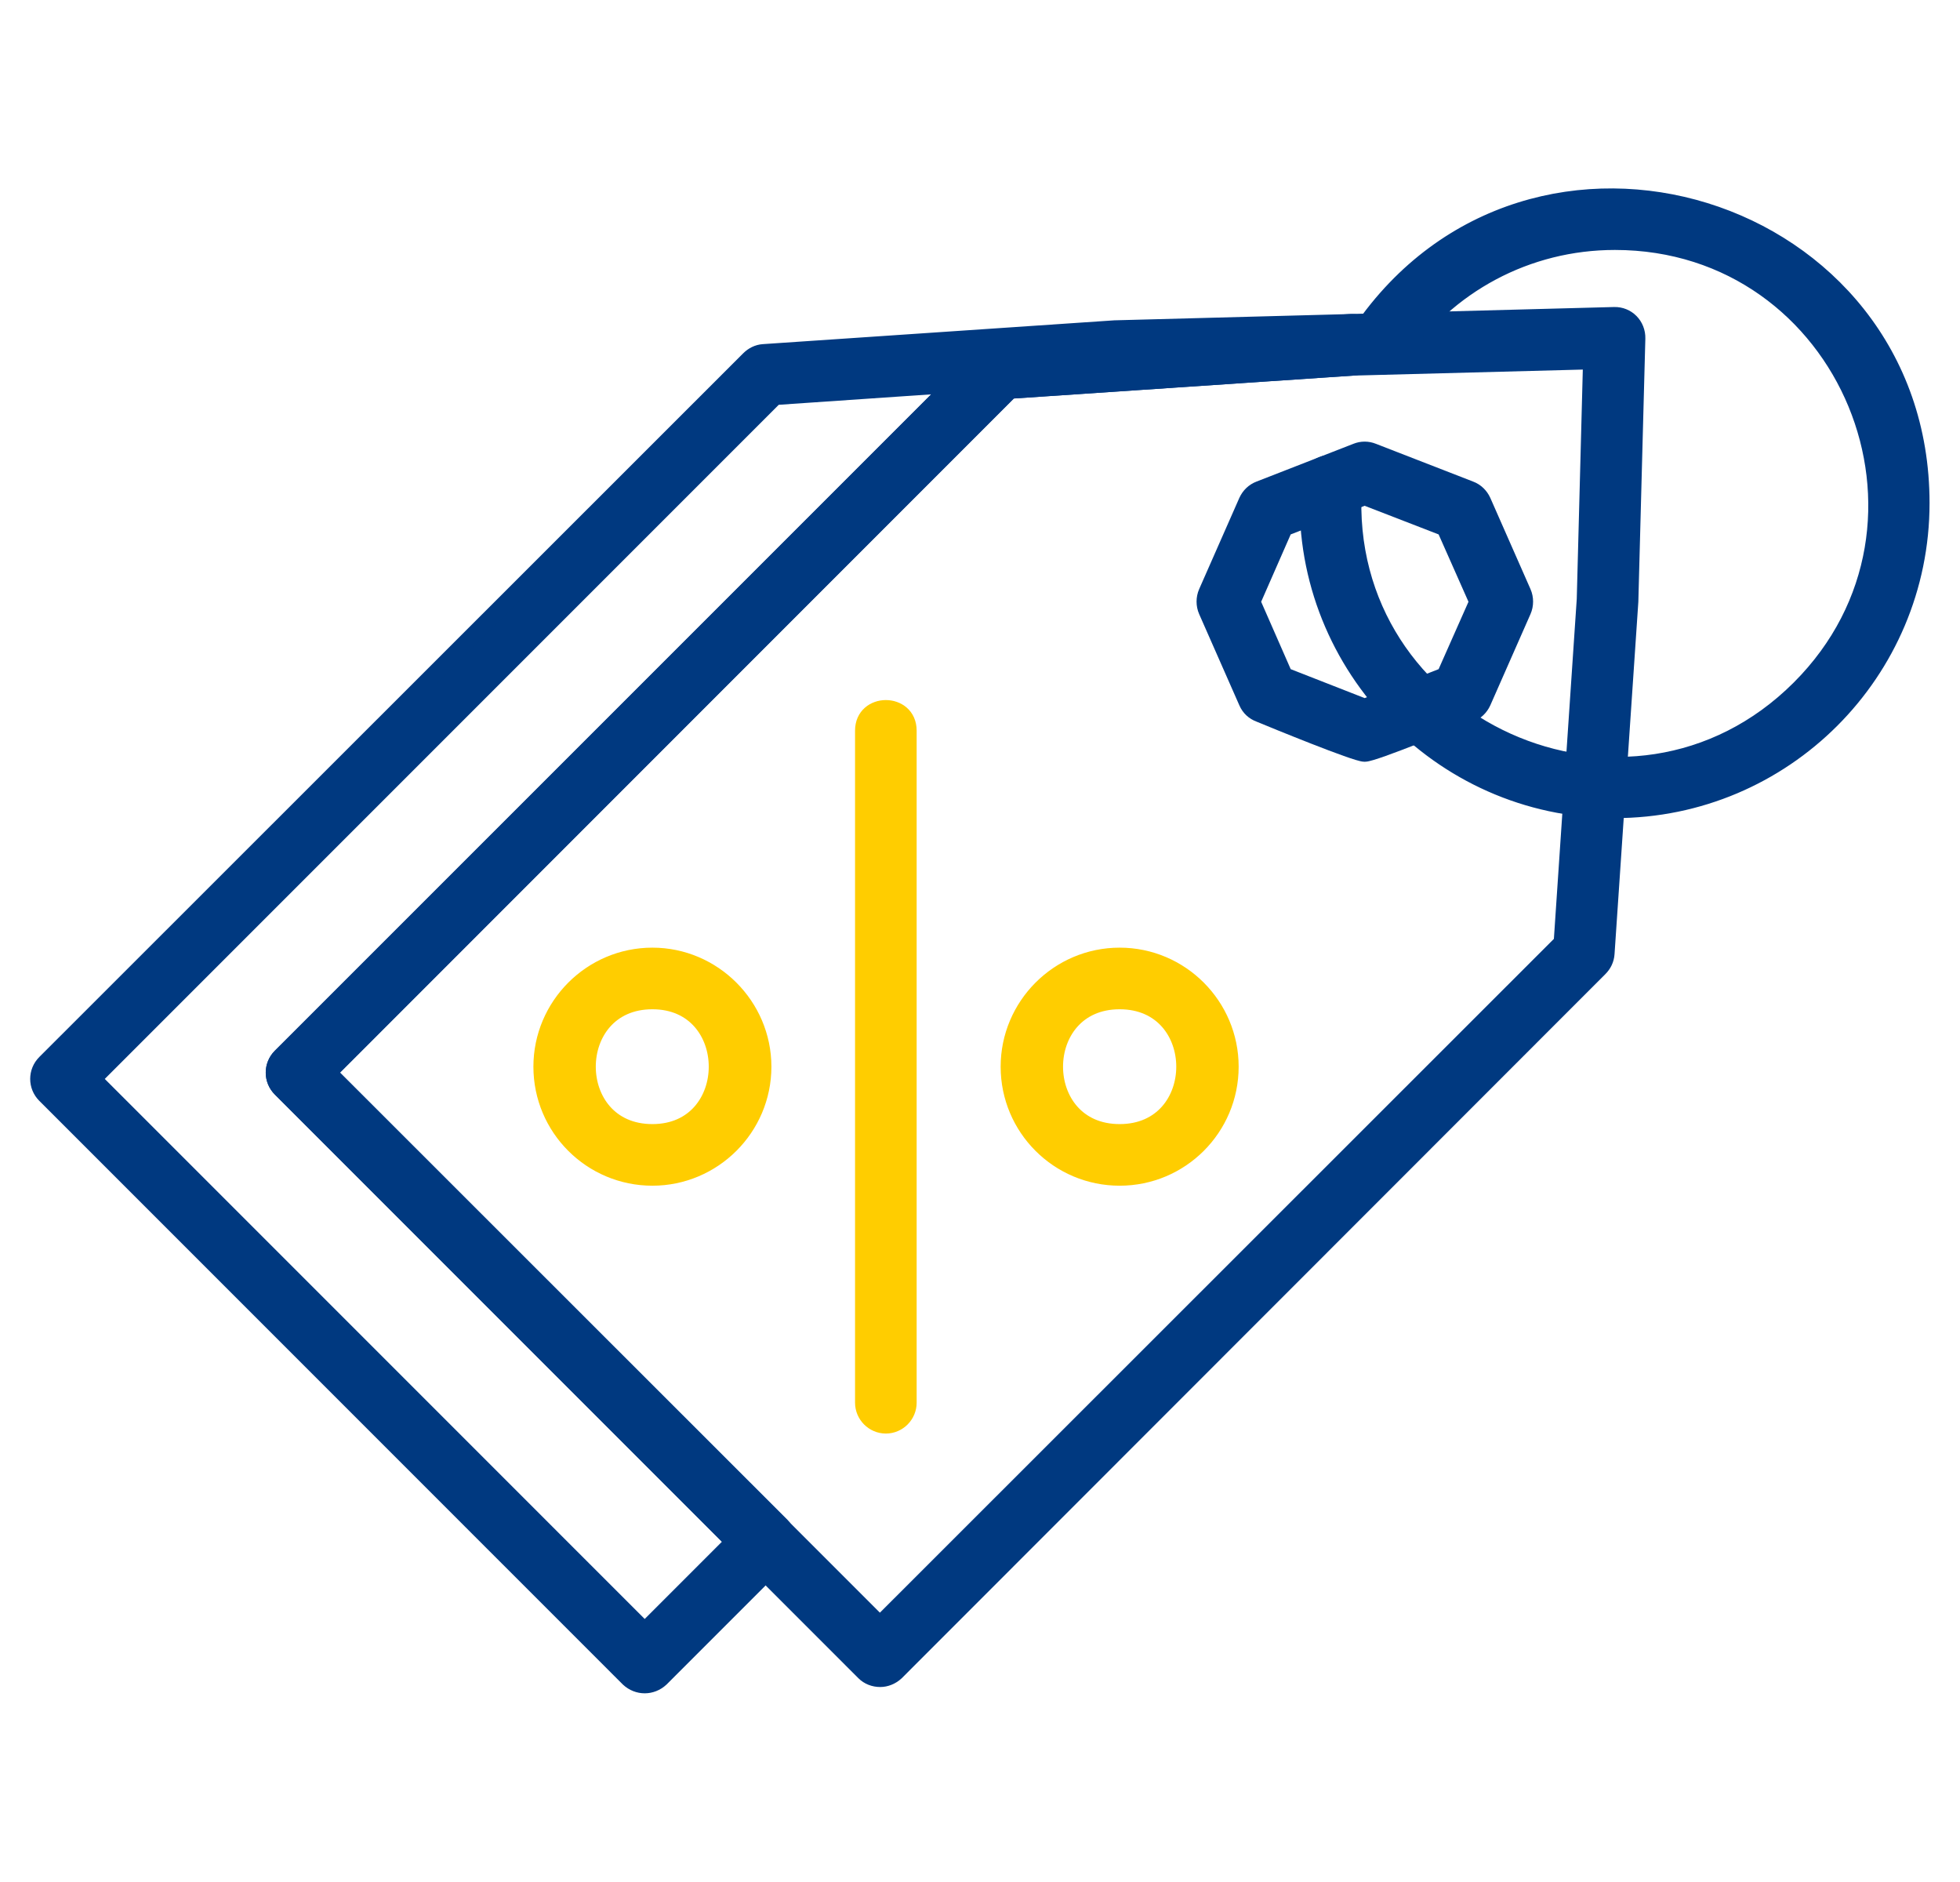
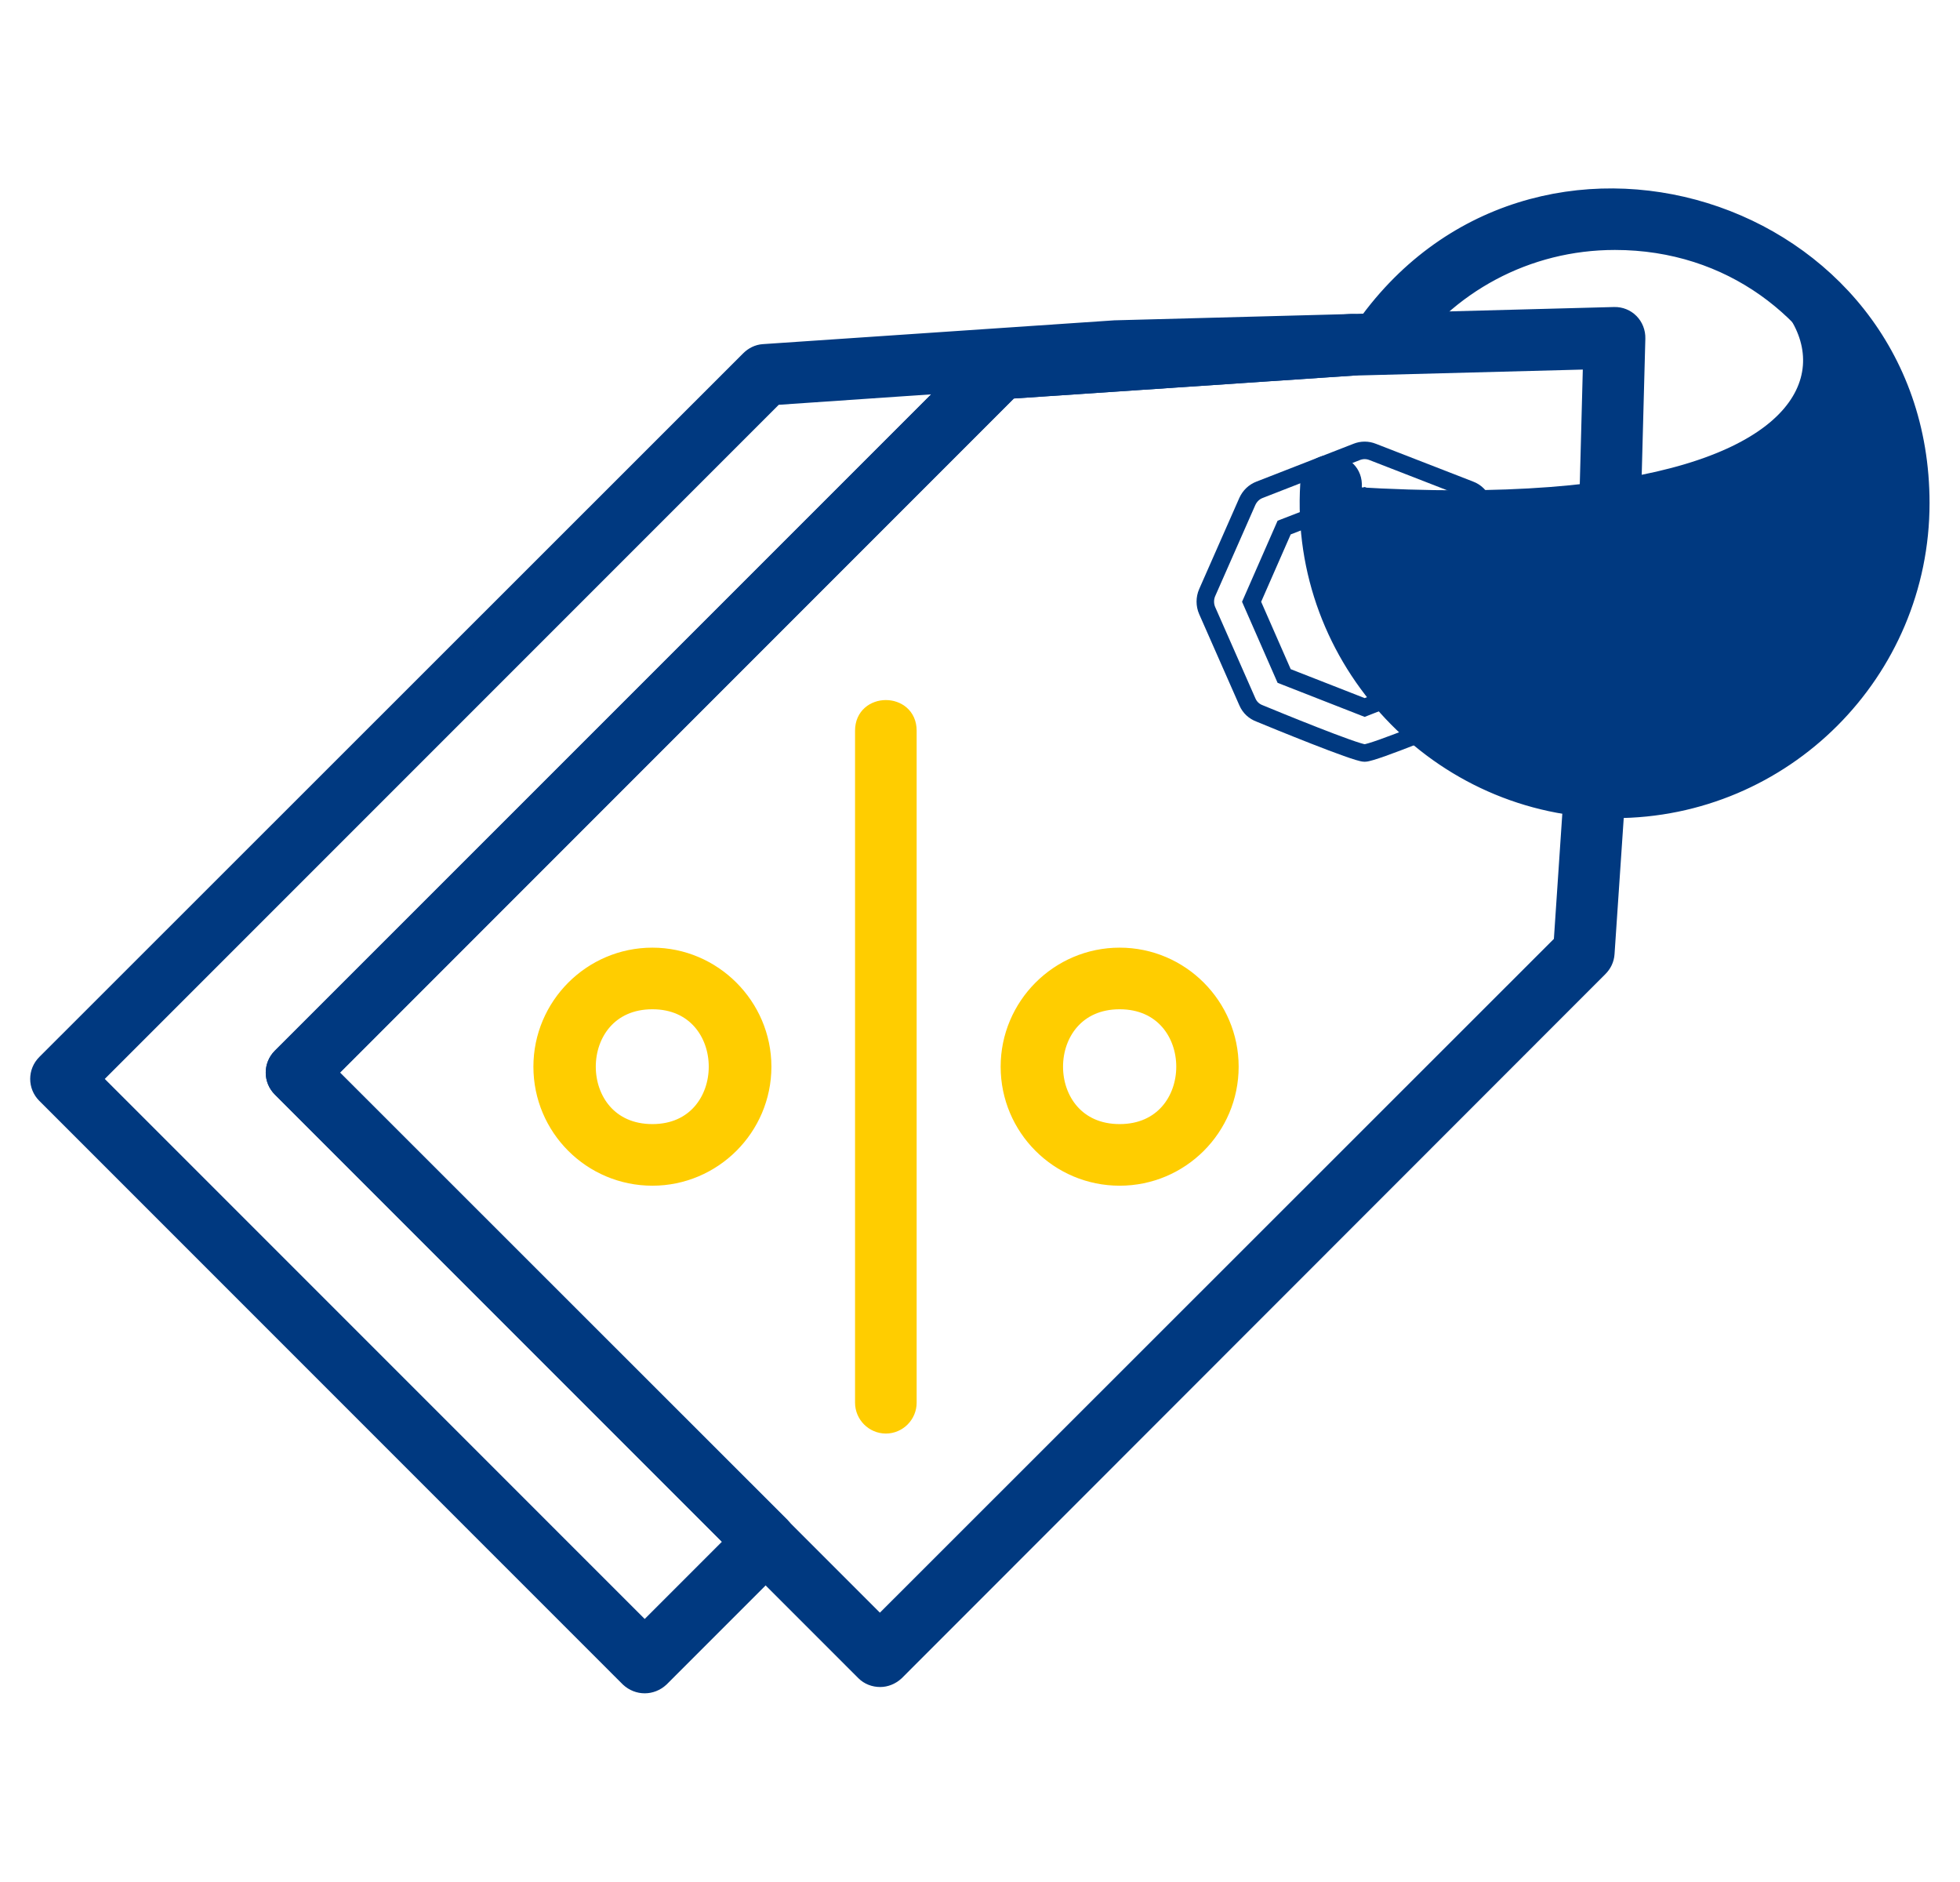
<svg xmlns="http://www.w3.org/2000/svg" width="56" height="53.76" viewBox="0 0 56 53.76" fill="none">
  <desc>
			Created with Pixso.
	</desc>
  <defs>
    <clipPath id="clip54_334">
      <rect id="pricing" width="56" height="53.76" fill="white" fill-opacity="0" />
    </clipPath>
  </defs>
  <g clip-path="url(#clip54_334)">
    <path id="path" d="M25.15 47.94C24.98 47.94 24.82 47.88 24.7 47.76L8.03 31.09C7.78 30.84 7.78 30.44 8.03 30.19L28.14 10.09C28.25 9.98 28.38 9.91 28.54 9.9L38.58 9.22L46.12 9.02C46.48 9.01 46.77 9.3 46.76 9.67L46.56 17.18L45.88 27.24C45.87 27.4 45.8 27.54 45.69 27.65L25.59 47.76C25.46 47.88 25.3 47.94 25.15 47.94ZM9.36 30.64L25.14 46.42L44.64 26.93L45.3 17.12L45.48 10.3L38.63 10.48L28.85 11.14L9.36 30.64Z" fill="#003980" fill-opacity="1" fill-rule="evenodd" />
    <path id="path" d="M24.7 47.76L8.03 31.09C7.78 30.84 7.78 30.44 8.03 30.19L28.14 10.09C28.25 9.98 28.38 9.91 28.54 9.9L38.58 9.22L46.12 9.02C46.48 9.01 46.77 9.3 46.76 9.67L46.56 17.18L45.88 27.24C45.87 27.4 45.8 27.54 45.69 27.65L25.59 47.76C25.46 47.88 25.3 47.94 25.15 47.94C24.98 47.94 24.82 47.88 24.7 47.76ZM25.14 46.42L44.64 26.93L45.3 17.12L45.48 10.3L38.63 10.48L28.85 11.14L9.36 30.64L25.14 46.42Z" stroke="#003980" stroke-opacity="1" stroke-width="0.5" />
-     <path id="path" d="M46.13 23.12C41.11 23.12 37.09 18.85 37.4 13.83C37.46 13 38.71 13.08 38.66 13.91C38.24 20.78 46.57 24.53 51.43 19.67C56.13 14.97 52.8 6.89 46.14 6.89C43.63 6.89 41.34 8.12 39.94 10.18C39.47 10.86 38.43 10.15 38.89 9.47C43.76 2.34 54.88 5.82 54.88 14.37C54.88 19.2 50.96 23.12 46.13 23.12Z" fill="#003980" fill-opacity="1" fill-rule="evenodd" />
+     <path id="path" d="M46.13 23.12C41.11 23.12 37.09 18.85 37.4 13.83C37.46 13 38.71 13.08 38.66 13.91C56.13 14.97 52.8 6.89 46.14 6.89C43.63 6.89 41.34 8.12 39.94 10.18C39.47 10.86 38.43 10.15 38.89 9.47C43.76 2.34 54.88 5.82 54.88 14.37C54.88 19.2 50.96 23.12 46.13 23.12Z" fill="#003980" fill-opacity="1" fill-rule="evenodd" />
    <path id="path" d="M37.4 13.83C37.46 13 38.71 13.08 38.66 13.91C38.24 20.78 46.57 24.53 51.43 19.67C56.13 14.97 52.8 6.89 46.14 6.89C43.63 6.89 41.34 8.12 39.94 10.18C39.47 10.86 38.43 10.15 38.89 9.47C43.76 2.34 54.88 5.82 54.88 14.37C54.88 19.2 50.96 23.12 46.13 23.12C41.11 23.12 37.09 18.85 37.4 13.83Z" stroke="#003980" stroke-opacity="1" stroke-width="0.5" />
    <path id="path" d="M25.31 40.7C24.96 40.7 24.68 40.41 24.68 40.07L24.68 20.87C24.68 20.04 25.94 20.04 25.94 20.87L25.94 40.07C25.94 40.41 25.66 40.7 25.31 40.7Z" fill="#FFCD00" fill-opacity="1" fill-rule="evenodd" />
    <path id="path" d="M24.68 40.07L24.68 20.87C24.68 20.04 25.94 20.04 25.94 20.87L25.94 40.07C25.94 40.41 25.66 40.7 25.31 40.7C24.96 40.7 24.68 40.41 24.68 40.07Z" stroke="#FFCD00" stroke-opacity="1" stroke-width="0.5" />
    <path id="path" d="M18.64 33.62C16.9 33.62 15.49 32.21 15.49 30.47C15.49 28.74 16.9 27.32 18.64 27.32C20.37 27.32 21.79 28.74 21.79 30.47C21.79 32.21 20.37 33.62 18.64 33.62ZM18.64 28.58C16.15 28.58 16.15 32.36 18.64 32.36C21.12 32.36 21.12 28.58 18.64 28.58Z" fill="#FFCD00" fill-opacity="1" fill-rule="evenodd" />
    <path id="path" d="M15.49 30.47C15.49 28.74 16.9 27.32 18.64 27.32C20.37 27.32 21.79 28.74 21.79 30.47C21.79 32.21 20.37 33.62 18.64 33.62C16.9 33.62 15.49 32.21 15.49 30.47ZM18.64 32.36C21.12 32.36 21.12 28.58 18.64 28.58C16.15 28.58 16.15 32.36 18.64 32.36Z" stroke="#FFCD00" stroke-opacity="1" stroke-width="0.5" />
    <path id="path" d="M31.99 33.62C30.25 33.62 28.84 32.21 28.84 30.47C28.84 28.74 30.25 27.32 31.99 27.32C33.73 27.32 35.14 28.74 35.14 30.47C35.14 32.21 33.73 33.62 31.99 33.62ZM31.99 28.58C29.5 28.58 29.5 32.36 31.99 32.36C34.48 32.36 34.48 28.58 31.99 28.58Z" fill="#FFCD00" fill-opacity="1" fill-rule="evenodd" />
    <path id="path" d="M28.84 30.47C28.84 28.74 30.25 27.32 31.99 27.32C33.73 27.32 35.14 28.74 35.14 30.47C35.14 32.21 33.73 33.62 31.99 33.62C30.25 33.62 28.84 32.21 28.84 30.47ZM31.99 32.36C34.48 32.36 34.48 28.58 31.99 28.58C29.5 28.58 29.5 32.36 31.99 32.36Z" stroke="#FFCD00" stroke-opacity="1" stroke-width="0.5" />
-     <path id="path" d="M38.99 21.51C38.74 21.51 36.4 20.55 35.99 20.38C35.83 20.32 35.71 20.21 35.64 20.05L34.49 17.44C34.42 17.28 34.42 17.09 34.49 16.93L35.64 14.32C35.71 14.17 35.83 14.05 35.99 13.99L38.76 12.91C38.91 12.85 39.07 12.85 39.22 12.91L42 13.99C42.16 14.05 42.28 14.17 42.35 14.32L43.5 16.93C43.57 17.09 43.57 17.28 43.5 17.44L42.35 20.05C42.28 20.2 42.16 20.32 42 20.38C41.57 20.55 39.25 21.51 38.99 21.51ZM36.69 19.31L38.99 20.21L41.29 19.31L42.23 17.19L41.29 15.07L38.99 14.18L36.69 15.07L35.76 17.19L36.69 19.31Z" fill="#003980" fill-opacity="1" fill-rule="evenodd" />
    <path id="path" d="M35.99 20.38C35.83 20.32 35.71 20.21 35.64 20.05L34.49 17.44C34.42 17.28 34.42 17.09 34.49 16.93L35.64 14.32C35.71 14.17 35.83 14.05 35.99 13.99L38.76 12.91C38.91 12.85 39.07 12.85 39.22 12.91L42 13.99C42.16 14.05 42.28 14.17 42.35 14.32L43.5 16.93C43.57 17.09 43.57 17.28 43.5 17.44L42.35 20.05C42.28 20.2 42.16 20.32 42 20.38C41.57 20.55 39.25 21.51 38.99 21.51C38.74 21.51 36.4 20.55 35.99 20.38ZM38.99 20.21L41.29 19.31L42.23 17.19L41.29 15.07L38.99 14.18L36.69 15.07L35.76 17.19L36.69 19.31L38.99 20.21Z" stroke="#003980" stroke-opacity="1" stroke-width="0.5" />
    <path id="path" d="M18.42 48.12C18.26 48.12 18.1 48.06 17.97 47.94L1.3 31.27C1.05 31.02 1.05 30.62 1.3 30.37L21.41 10.27C21.52 10.16 21.66 10.09 21.81 10.08L31.85 9.4L38.62 9.22C39.42 9.22 39.46 10.42 38.66 10.48L28.86 11.14L9.36 30.64L22.32 43.59C22.56 43.84 22.56 44.24 22.32 44.49L18.87 47.94C18.74 48.06 18.58 48.12 18.42 48.12ZM2.64 30.82L18.42 46.6L20.98 44.04L8.03 31.09C7.78 30.84 7.78 30.44 8.03 30.19L27.25 10.97L22.14 11.32L2.64 30.82Z" fill="#003980" fill-opacity="1" fill-rule="evenodd" />
    <path id="path" d="M17.97 47.94L1.3 31.27C1.05 31.02 1.05 30.62 1.3 30.37L21.41 10.27C21.52 10.16 21.66 10.09 21.81 10.08L31.85 9.4L38.62 9.22C39.42 9.22 39.46 10.42 38.66 10.48L28.86 11.14L9.36 30.64L22.32 43.59C22.56 43.84 22.56 44.24 22.32 44.49L18.87 47.94C18.74 48.06 18.58 48.12 18.42 48.12C18.26 48.12 18.1 48.06 17.97 47.94ZM18.42 46.6L20.98 44.04L8.03 31.09C7.78 30.84 7.78 30.44 8.03 30.19L27.25 10.97L22.14 11.32L2.64 30.82L18.42 46.6Z" stroke="#003980" stroke-opacity="1" stroke-width="0.5" />
  </g>
</svg>